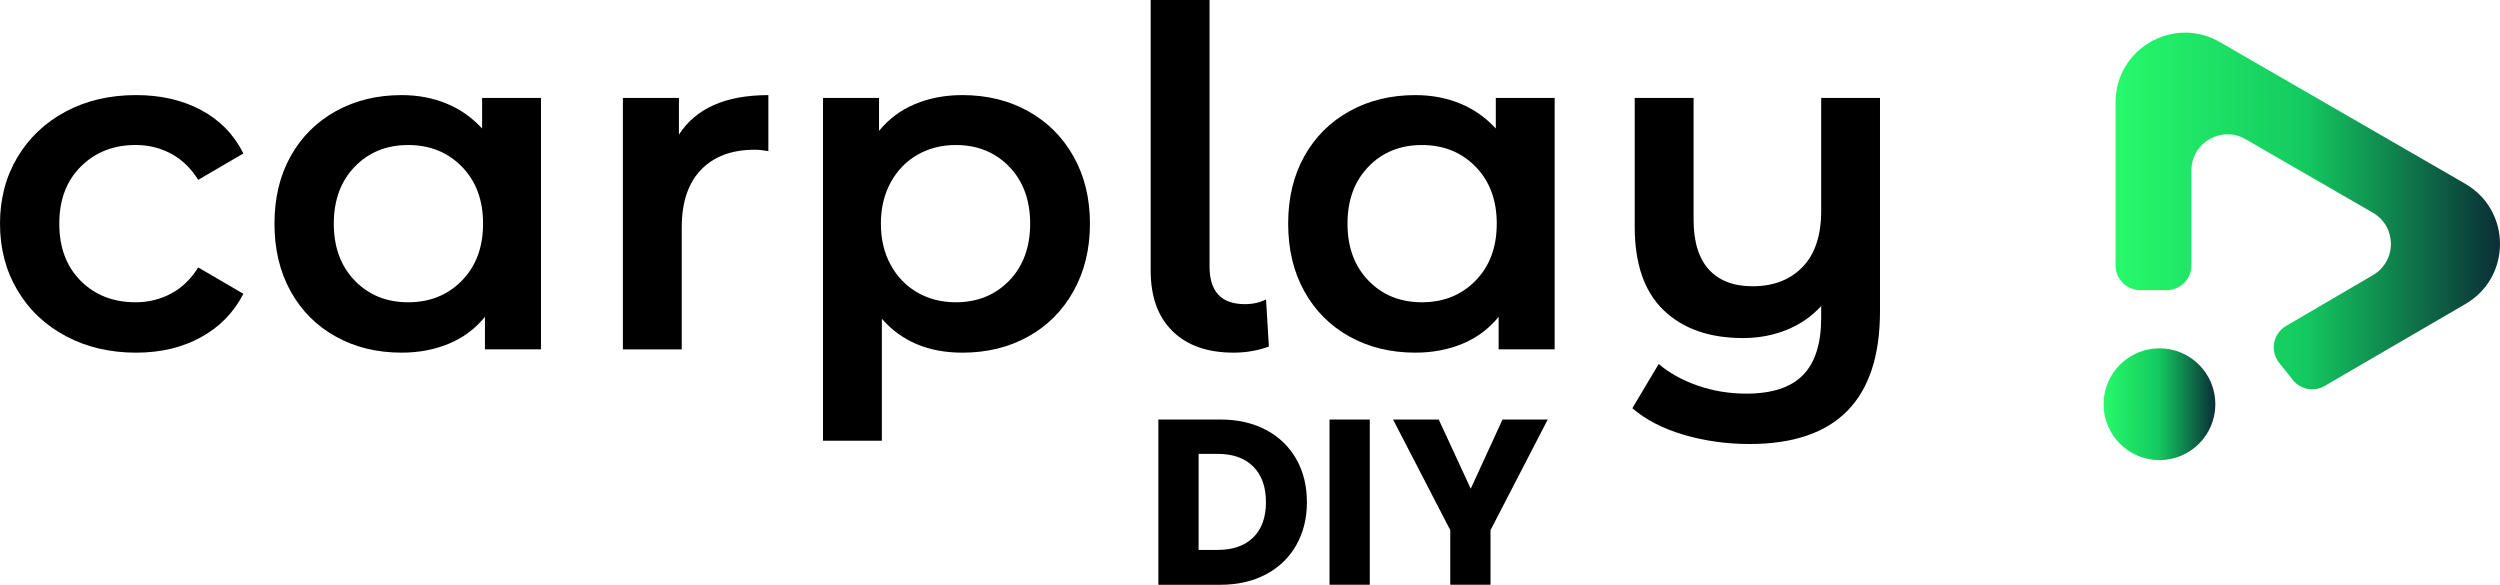
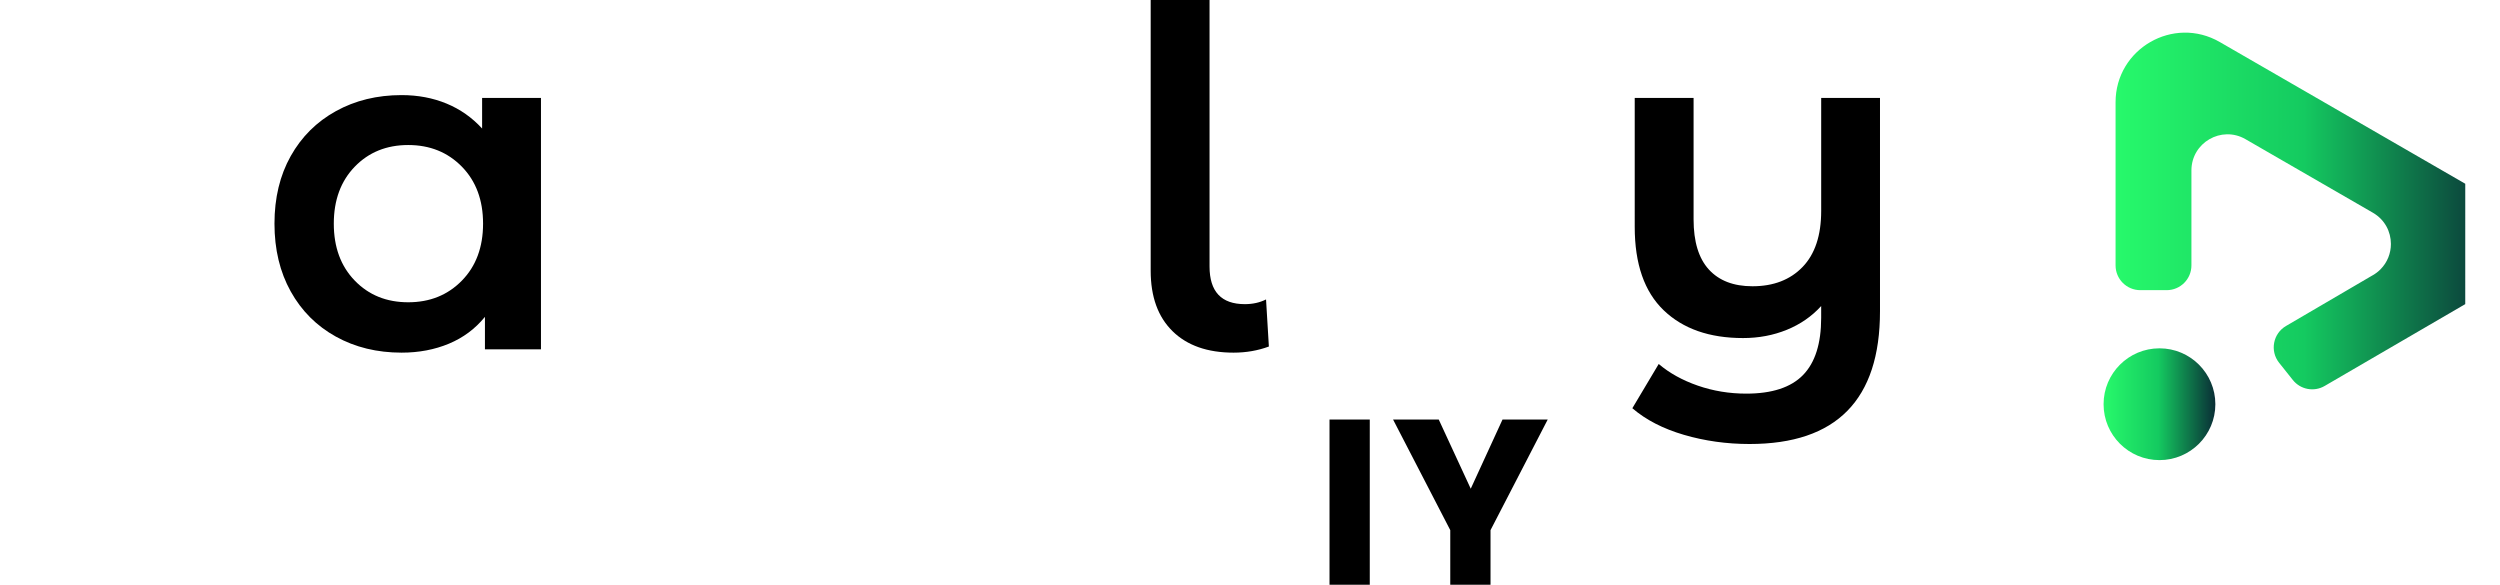
<svg xmlns="http://www.w3.org/2000/svg" xmlns:xlink="http://www.w3.org/1999/xlink" id="Layer_1" data-name="Layer 1" viewBox="0 0 1440.75 337">
  <defs>
    <style>
      .cls-1 {
        fill: url(#linear-gradient);
      }

      .cls-2 {
        fill: url(#linear-gradient-2);
      }
    </style>
    <linearGradient id="linear-gradient" x1="1219.19" y1="121.58" x2="1440.75" y2="121.58" gradientUnits="userSpaceOnUse">
      <stop offset="0" stop-color="#27f96b" />
      <stop offset=".49" stop-color="#14ca60" />
      <stop offset="1" stop-color="#0a2e36" />
    </linearGradient>
    <linearGradient id="linear-gradient-2" x1="1212.29" y1="232.95" x2="1276.72" y2="232.95" xlink:href="#linear-gradient" />
  </defs>
  <g>
-     <path class="cls-1" d="m1420.73,105.9l-70.73-40.84-70.73-40.83c-26.7-15.41-60.07,3.85-60.07,34.69v94.04c0,7.87,6.38,14.26,14.26,14.26h15.2c7.87,0,14.26-6.38,14.26-14.26v-54.75c0-16,17.32-26,31.17-18l36.7,21.19,36.7,21.19c6.93,4,10.39,10.99,10.39,17.99,0,5.33-2.01,10.65-6.02,14.65,0,0-.01.01-.01.02-1.26,1.26-2.71,2.38-4.36,3.33l-1.16.67-48.85,28.58c-7.55,4.36-9.45,14.41-4.03,21.23l7.91,9.93c4.4,5.52,12.17,7,18.28,3.47l78.85-45.9,2.23-1.29c3.18-1.83,5.98-4,8.4-6.42,0-.01.01-.02.03-.03,7.73-7.7,11.59-17.97,11.59-28.23,0-13.49-6.67-26.98-20.02-34.68Z" />
+     <path class="cls-1" d="m1420.73,105.9l-70.73-40.84-70.73-40.83c-26.7-15.41-60.07,3.85-60.07,34.69v94.04c0,7.87,6.38,14.26,14.26,14.26h15.2c7.87,0,14.26-6.38,14.26-14.26v-54.75c0-16,17.32-26,31.17-18l36.7,21.19,36.7,21.19c6.93,4,10.39,10.99,10.39,17.99,0,5.33-2.01,10.65-6.02,14.65,0,0-.01.01-.01.02-1.26,1.26-2.71,2.38-4.36,3.33l-1.16.67-48.85,28.58c-7.55,4.36-9.45,14.41-4.03,21.23l7.91,9.93c4.4,5.52,12.17,7,18.28,3.47l78.85-45.9,2.23-1.29Z" />
    <circle class="cls-2" cx="1244.5" cy="232.95" r="32.21" />
  </g>
  <g>
-     <path d="m37.99,193.73c-11.94-6.33-21.26-15.15-27.95-26.46-6.7-11.3-10.04-24.1-10.04-38.39s3.34-27.04,10.04-38.26c6.69-11.22,15.96-19.99,27.81-26.32,11.84-6.33,25.37-9.5,40.56-9.5,14.29,0,26.82,2.89,37.58,8.68,10.76,5.79,18.86,14.11,24.28,24.96l-26.05,15.2c-4.16-6.69-9.36-11.71-15.6-15.06-6.24-3.35-13.07-5.02-20.49-5.02-12.66,0-23.16,4.12-31.48,12.35-8.32,8.23-12.48,19.22-12.48,32.97s4.11,24.74,12.35,32.97c8.23,8.23,18.76,12.35,31.61,12.35,7.42,0,14.24-1.67,20.49-5.02,6.24-3.35,11.44-8.37,15.6-15.06l26.05,15.2c-5.61,10.85-13.8,19.22-24.56,25.1-10.76,5.88-23.2,8.82-37.31,8.82-15.02,0-28.49-3.16-40.43-9.5Z" />
    <path d="m311.76,56.44v144.89h-32.29v-18.72c-5.61,6.88-12.53,12.03-20.76,15.46-8.23,3.43-17.32,5.16-27.27,5.16-14.11,0-26.73-3.07-37.85-9.22-11.12-6.15-19.81-14.83-26.05-26.05-6.24-11.21-9.36-24.24-9.36-39.07s3.12-27.81,9.36-38.94c6.24-11.12,14.92-19.76,26.05-25.91,11.12-6.15,23.74-9.23,37.85-9.23,9.4,0,18.04,1.63,25.91,4.88,7.87,3.25,14.69,8.05,20.49,14.38v-17.64h33.92Zm-45.58,105.28c8.14-8.32,12.21-19.27,12.21-32.83s-4.07-24.51-12.21-32.83c-8.14-8.32-18.45-12.48-30.93-12.48s-22.75,4.16-30.8,12.48c-8.05,8.32-12.08,19.26-12.08,32.83s4.02,24.51,12.08,32.83c8.05,8.32,18.32,12.48,30.8,12.48s22.79-4.16,30.93-12.48Z" />
-     <path d="m442.81,54.81v32.29c-2.9-.54-5.52-.81-7.87-.81-13.21,0-23.52,3.84-30.93,11.53-7.42,7.69-11.12,18.77-11.12,33.24v70.28h-33.92V56.44h32.29v21.16c9.77-15.2,26.95-22.79,51.55-22.79Z" />
-     <path d="m592.46,64.04c11.12,6.15,19.85,14.83,26.18,26.05,6.33,11.22,9.5,24.15,9.5,38.8s-3.17,27.63-9.5,38.94c-6.33,11.31-15.06,20.04-26.18,26.19-11.12,6.15-23.74,9.22-37.85,9.22-19.54,0-35-6.51-46.4-19.53v70.28h-33.92V56.44h32.29v18.99c5.6-6.87,12.52-12.03,20.76-15.47,8.23-3.43,17.32-5.16,27.27-5.16,14.11,0,26.73,3.08,37.85,9.23Zm-10.85,97.68c8.05-8.32,12.07-19.27,12.07-32.83s-4.03-24.51-12.07-32.83c-8.05-8.32-18.32-12.48-30.8-12.48-8.14,0-15.47,1.86-21.98,5.56-6.51,3.71-11.67,9-15.47,15.87-3.8,6.88-5.7,14.84-5.7,23.88s1.9,17,5.7,23.88c3.8,6.88,8.95,12.17,15.47,15.87,6.51,3.71,13.84,5.56,21.98,5.56,12.48,0,22.74-4.16,30.8-12.48Z" />
    <path d="m675.76,190.88c-8.41-8.23-12.62-19.85-12.62-34.87V0h33.92v153.57c0,14.47,6.78,21.71,20.35,21.71,4.52,0,8.59-.9,12.21-2.71l1.63,27.13c-6.33,2.35-13.12,3.53-20.35,3.53-15.02,0-26.73-4.11-35.14-12.34Z" />
-     <path d="m895.95,56.44v144.89h-32.29v-18.72c-5.61,6.88-12.53,12.03-20.76,15.46-8.23,3.43-17.32,5.16-27.27,5.16-14.11,0-26.73-3.07-37.85-9.22-11.12-6.15-19.81-14.83-26.05-26.05-6.24-11.21-9.36-24.24-9.36-39.07s3.12-27.81,9.36-38.94c6.24-11.12,14.92-19.76,26.05-25.91,11.12-6.15,23.74-9.23,37.85-9.23,9.4,0,18.04,1.63,25.91,4.88,7.87,3.25,14.69,8.05,20.49,14.38v-17.64h33.92Zm-45.58,105.28c8.14-8.32,12.21-19.27,12.21-32.83s-4.07-24.51-12.21-32.83c-8.14-8.32-18.45-12.48-30.93-12.48s-22.75,4.16-30.8,12.48c-8.05,8.32-12.08,19.26-12.08,32.83s4.02,24.51,12.08,32.83c8.05,8.32,18.32,12.48,30.8,12.48s22.79-4.16,30.93-12.48Z" />
    <path d="m1083.44,56.44v122.92c0,51.01-25.06,76.52-75.16,76.52-13.21,0-25.82-1.76-37.85-5.29-12.03-3.53-21.94-8.64-29.71-15.33l15.2-25.5c6.15,5.24,13.66,9.4,22.52,12.48,8.86,3.07,18.18,4.61,27.95,4.61,14.83,0,25.73-3.57,32.7-10.72,6.96-7.15,10.45-18.13,10.45-32.97v-6.79c-5.43,5.97-12.03,10.54-19.81,13.7-7.78,3.17-16.19,4.75-25.23,4.75-19.36,0-34.6-5.33-45.72-16.01-11.12-10.67-16.69-26.68-16.69-48.03V56.44h33.92v70c0,12.85,2.94,22.48,8.82,28.9,5.88,6.42,14.24,9.63,25.1,9.63,12.12,0,21.75-3.71,28.9-11.12,7.14-7.41,10.72-18.18,10.72-32.29V56.44h33.92Z" />
  </g>
  <g>
-     <path d="m729.57,247.73c7.51,3.98,13.32,9.57,17.43,16.76,4.12,7.19,6.17,15.49,6.17,24.9s-2.06,17.59-6.17,24.83c-4.12,7.24-9.95,12.84-17.5,16.82-7.55,3.98-16.3,5.97-26.25,5.97h-35.68v-95.24h35.68c10.04,0,18.81,1.99,26.32,5.97Zm-7.33,62c4.88-4.79,7.33-11.58,7.33-20.35s-2.44-15.6-7.33-20.49c-4.88-4.88-11.71-7.33-20.49-7.33h-10.99v55.35h10.99c8.77,0,15.6-2.4,20.49-7.19Z" />
    <path d="m789.4,241.76v95.24h-23.2v-95.24h23.2Z" />
    <path d="m891.96,241.76l-32.97,63.76v31.48h-23.2v-31.48l-32.97-63.76h26.32l18.45,39.89,18.32-39.89h26.05Z" />
  </g>
</svg>